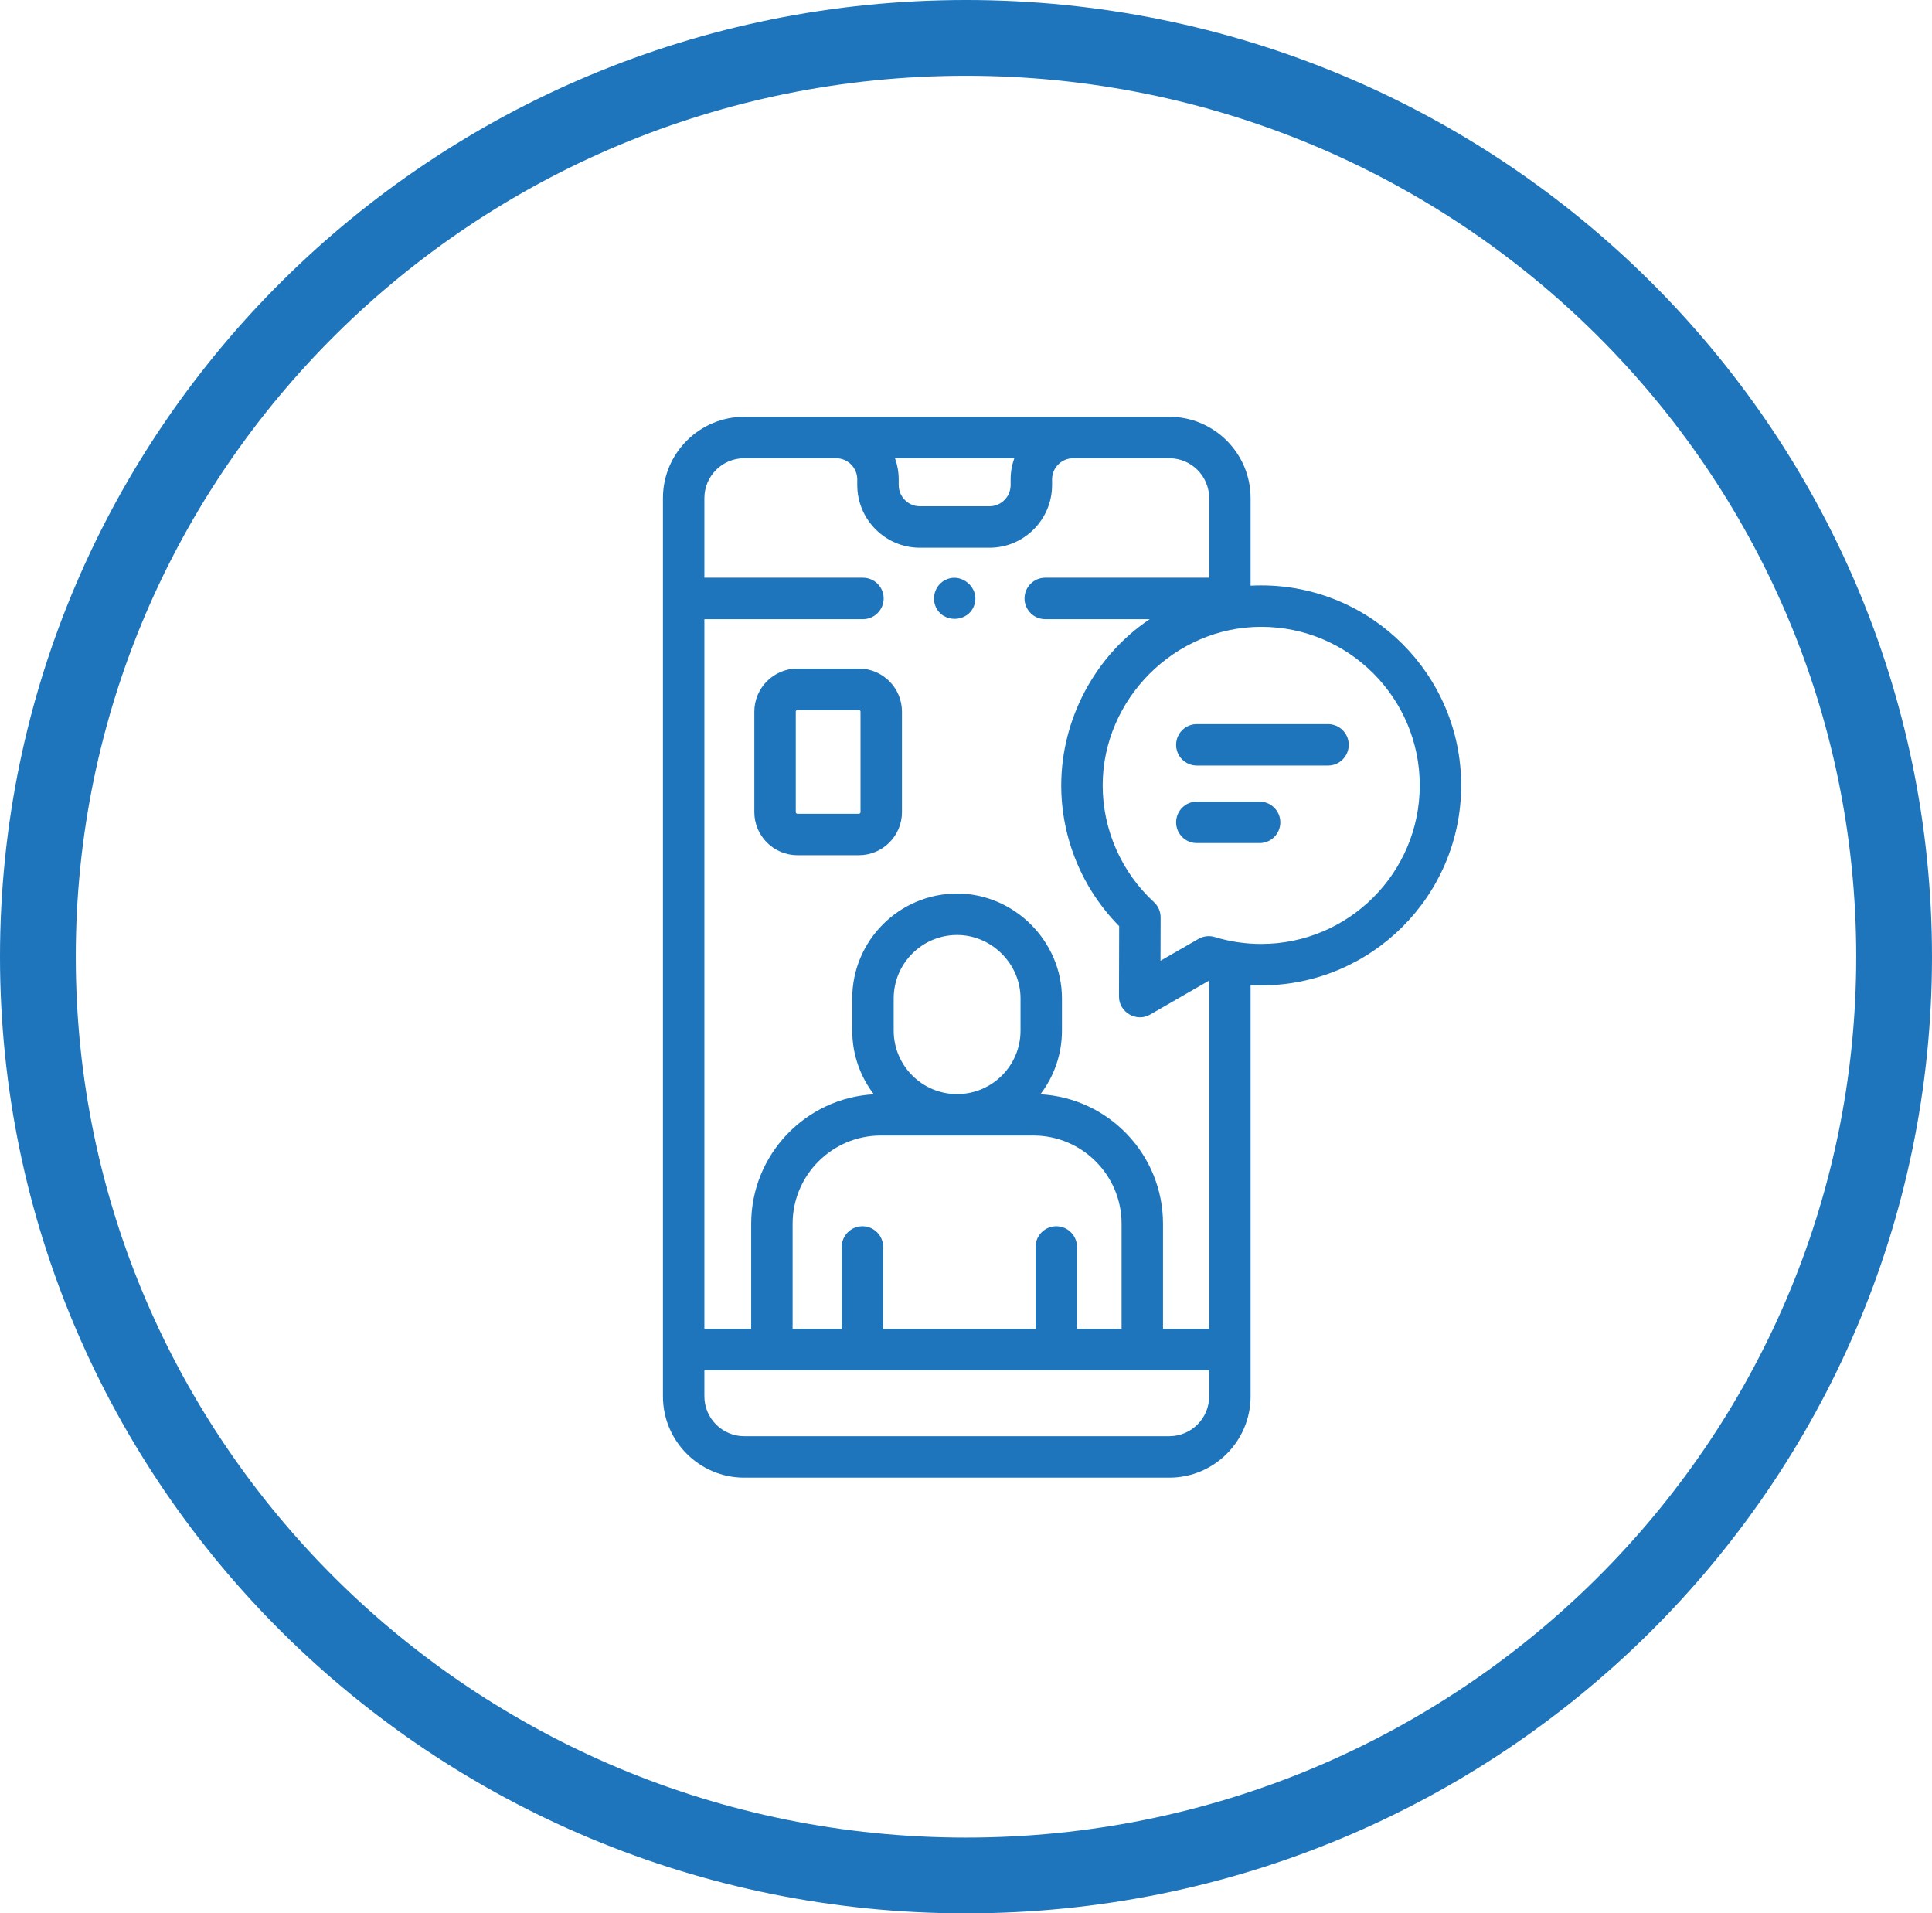
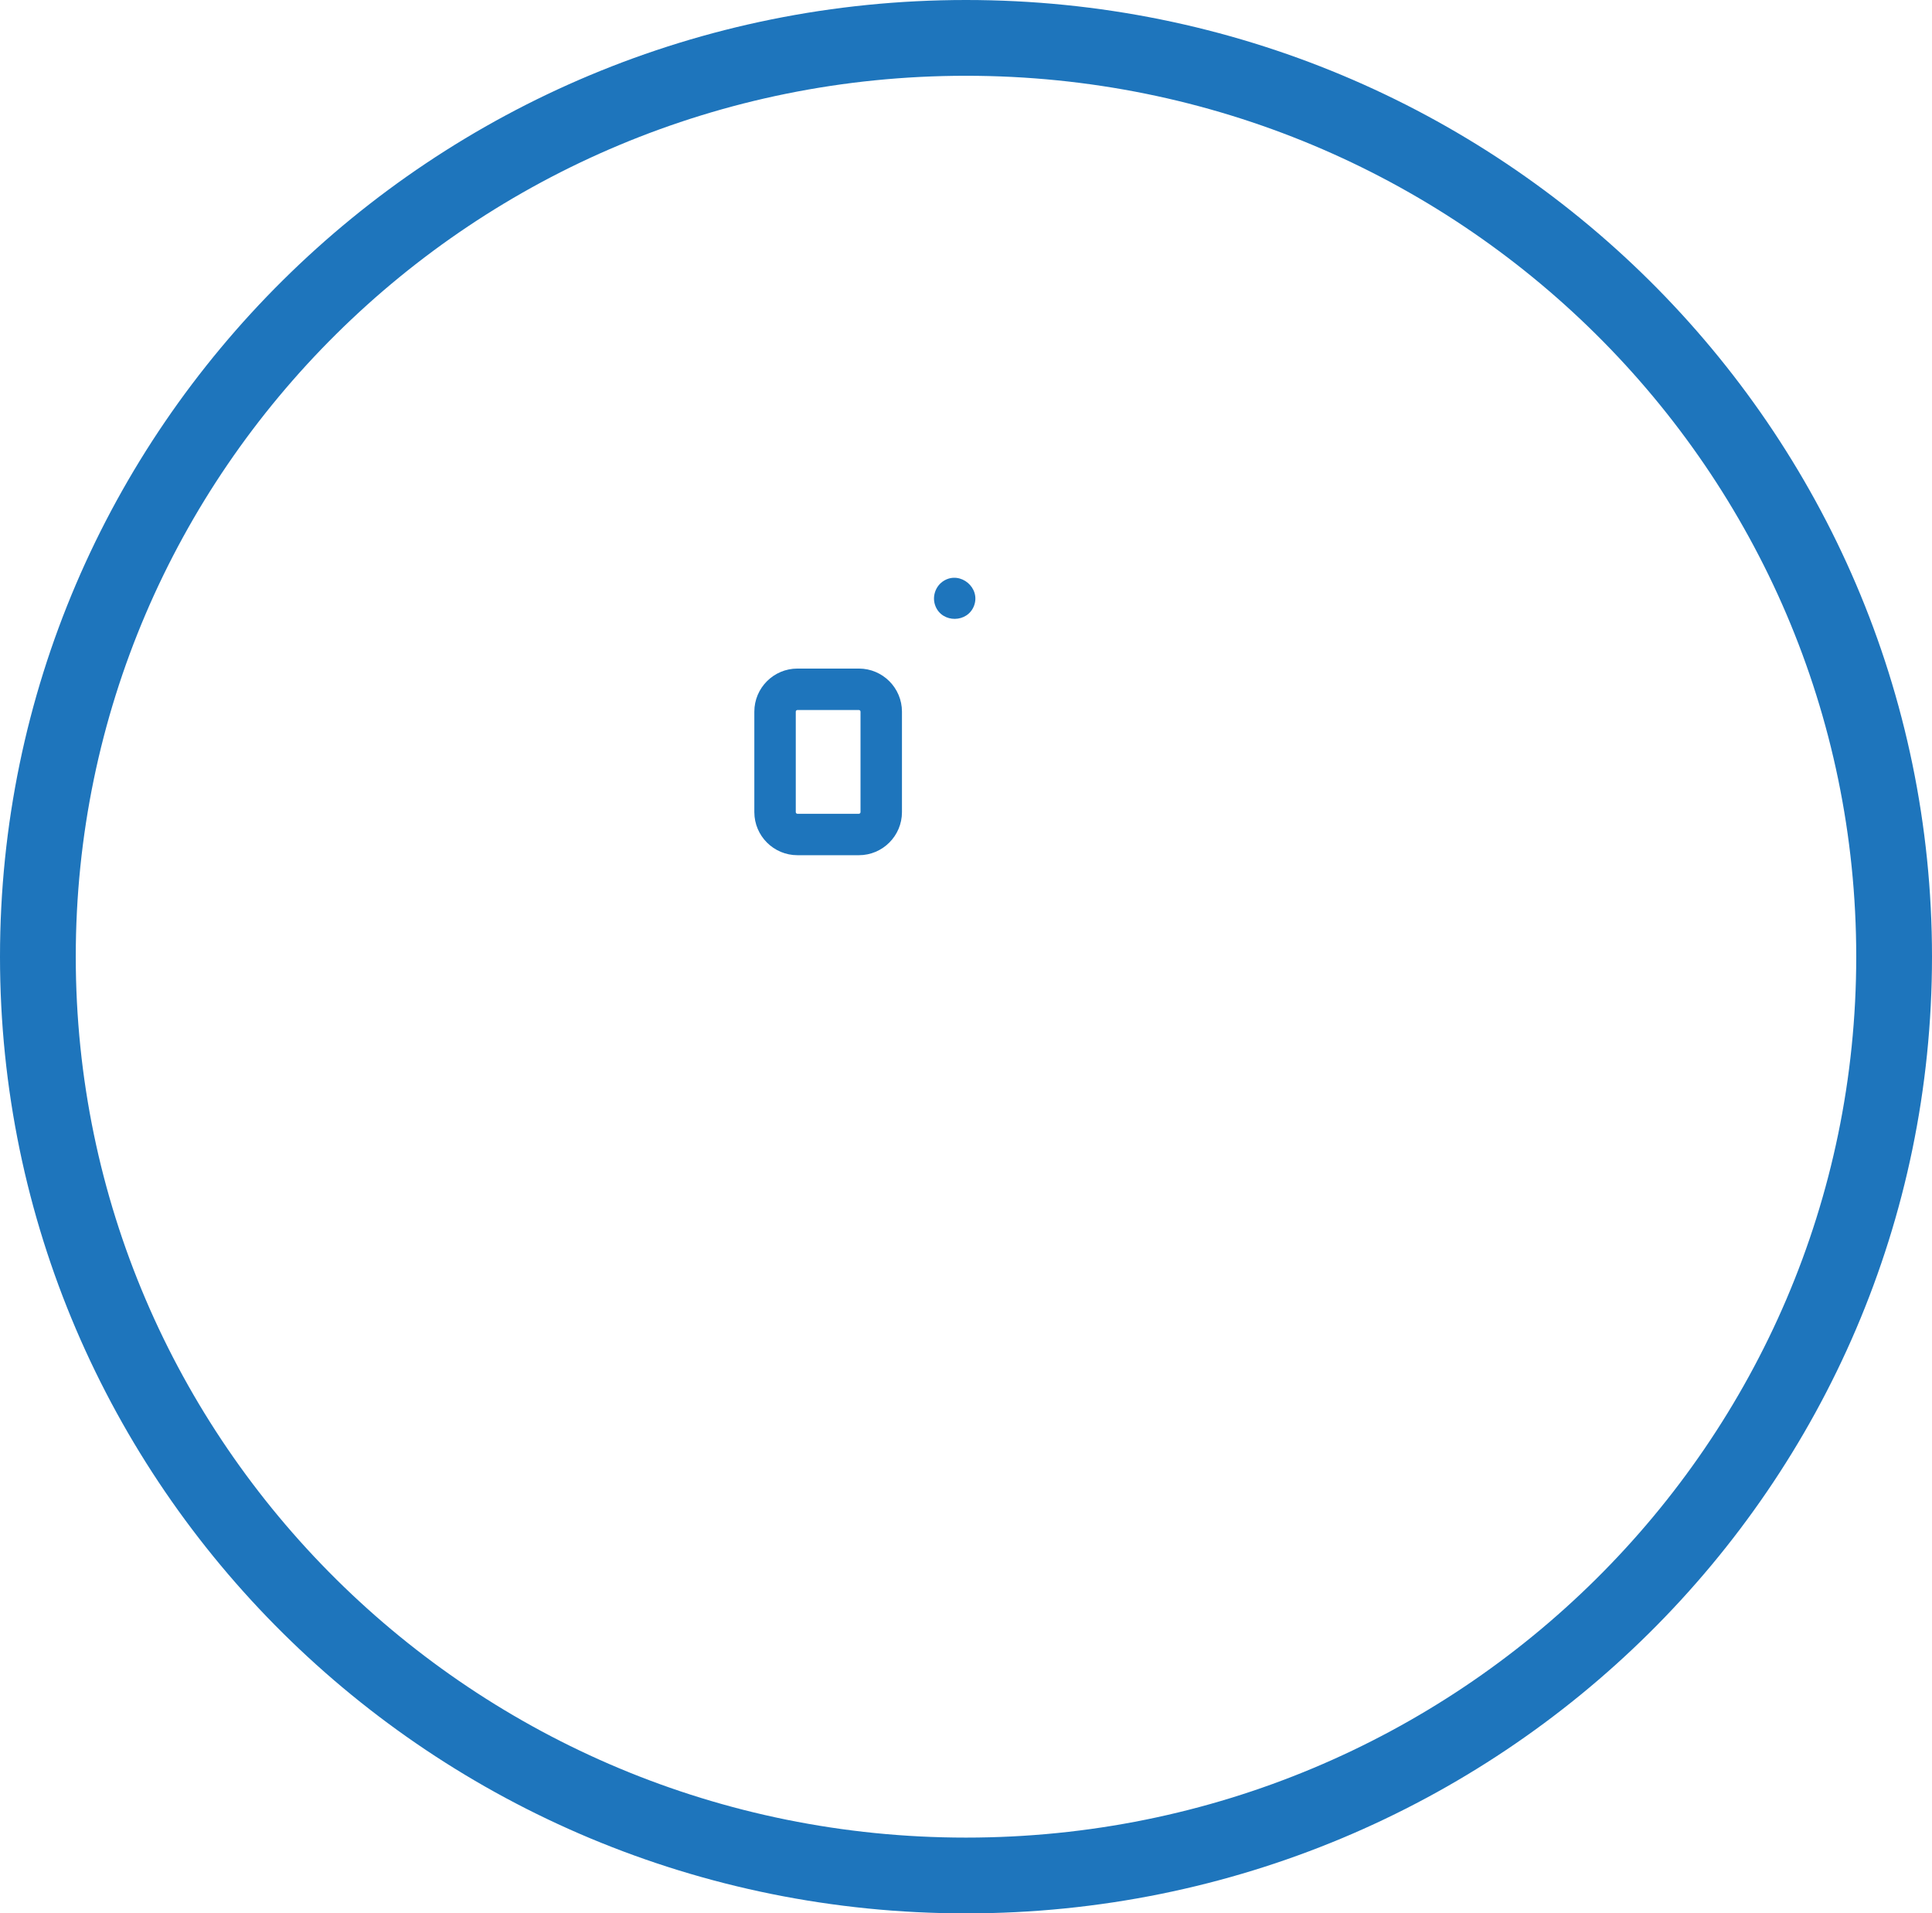
<svg xmlns="http://www.w3.org/2000/svg" width="102" height="101" viewBox="0 0 102 101" fill="none">
  <g clip-path="url(#clip0_182_379)">
    <path d="M100 50.5C100 77.267 78.081 99 51 99C23.919 99 2 77.267 2 50.5C2 23.733 23.919 2 51 2C78.081 2 100 23.733 100 50.5Z" stroke="#1E75BC" stroke-width="4" />
-     <path d="M61.732 22H39.292C36.925 22 35 23.926 35 26.293V31.589V73.707C35 76.074 36.925 78 39.292 78H61.732C64.1 78 66.025 76.074 66.025 73.707V51.999C66.212 52.009 66.398 52.015 66.586 52.015C72.407 52.015 77.143 47.279 77.143 41.457C77.143 35.636 72.407 30.9 66.586 30.9C66.398 30.9 66.211 30.905 66.025 30.915V26.293C66.025 23.926 64.1 22 61.732 22ZM53.551 24.188C53.425 24.537 53.356 24.914 53.356 25.306V25.605C53.356 26.222 52.855 26.724 52.238 26.724H48.566C47.949 26.724 47.447 26.222 47.447 25.605V25.306C47.447 24.914 47.378 24.537 47.252 24.188H53.551ZM39.292 24.188H44.141C44.758 24.188 45.259 24.689 45.259 25.306V25.605C45.259 27.428 46.742 28.912 48.566 28.912H52.238C54.061 28.912 55.544 27.428 55.544 25.605V25.306C55.544 24.689 56.046 24.188 56.663 24.188H61.733C62.894 24.188 63.838 25.132 63.838 26.293V30.495H55.183C54.579 30.495 54.09 30.985 54.09 31.589C54.09 32.193 54.579 32.683 55.183 32.683H60.701C57.803 34.618 56.028 37.977 56.028 41.457C56.028 44.237 57.137 46.917 59.086 48.886L59.077 52.607C59.075 53.433 59.999 53.971 60.717 53.557L63.838 51.76V70.141H61.401V64.598C61.401 60.948 58.529 57.956 54.927 57.763C55.641 56.831 56.066 55.666 56.066 54.404V52.703C56.066 49.685 53.548 47.166 50.53 47.166C47.477 47.166 44.994 49.65 44.994 52.703V54.404C44.994 55.666 45.42 56.831 46.134 57.763C42.531 57.956 39.659 60.948 39.659 64.598V70.141H37.188V32.683H45.56C46.164 32.683 46.653 32.193 46.653 31.589C46.653 30.985 46.164 30.495 45.56 30.495H37.188V26.293C37.188 25.132 38.132 24.188 39.292 24.188ZM47.182 54.404V52.703C47.182 50.856 48.684 49.354 50.529 49.354C52.355 49.354 53.879 50.877 53.879 52.703V54.404C53.879 56.251 52.377 57.753 50.531 57.753C48.684 57.753 47.182 56.25 47.182 54.404ZM54.556 59.94C57.124 59.94 59.214 62.03 59.214 64.599V70.141H56.86V65.822C56.86 65.218 56.37 64.728 55.766 64.728C55.162 64.728 54.672 65.218 54.672 65.822V70.141H46.626V65.822C46.626 65.218 46.136 64.728 45.532 64.728C44.928 64.728 44.438 65.218 44.438 65.822V70.141H41.846V64.599C41.846 62.03 43.936 59.94 46.505 59.94H54.556ZM61.732 75.812H39.292C38.132 75.812 37.188 74.868 37.188 73.707V72.329H63.838V73.707C63.838 74.868 62.893 75.812 61.732 75.812ZM74.956 41.457C74.956 46.073 71.201 49.827 66.586 49.827C65.76 49.827 64.93 49.706 64.14 49.463C63.85 49.374 63.536 49.409 63.272 49.561L61.269 50.715L61.275 48.426C61.276 48.119 61.148 47.826 60.922 47.618C59.202 46.036 58.216 43.791 58.216 41.458C58.216 36.901 62.03 33.087 66.586 33.087C71.201 33.087 74.956 36.842 74.956 41.457Z" fill="#1E75BC" />
-     <path d="M62.093 39.317C62.093 39.921 62.582 40.41 63.187 40.41H70.114C70.718 40.41 71.207 39.921 71.207 39.317C71.207 38.713 70.718 38.223 70.114 38.223H63.187C62.582 38.223 62.093 38.713 62.093 39.317Z" fill="#1E75BC" />
-     <path d="M66.501 42.315H63.187C62.582 42.315 62.093 42.805 62.093 43.409C62.093 44.013 62.582 44.503 63.187 44.503H66.501C67.105 44.503 67.595 44.013 67.595 43.409C67.595 42.805 67.105 42.315 66.501 42.315Z" fill="#1E75BC" />
    <path d="M42.1 35.291C40.845 35.291 39.825 36.312 39.825 37.566V42.869C39.825 44.123 40.846 45.143 42.1 45.143H45.344C46.599 45.143 47.619 44.123 47.619 42.869V37.566C47.619 36.312 46.599 35.291 45.344 35.291H42.1ZM45.431 37.566V42.869C45.431 42.917 45.392 42.956 45.344 42.956H42.1C42.052 42.956 42.013 42.917 42.013 42.869V37.566C42.013 37.518 42.052 37.479 42.1 37.479H45.344C45.392 37.479 45.431 37.518 45.431 37.566Z" fill="#1E75BC" />
    <path d="M49.392 32.007C49.759 32.9 51.075 32.883 51.422 31.982C51.787 31.032 50.712 30.13 49.84 30.651C49.381 30.925 49.187 31.514 49.392 32.007Z" fill="#1E75BC" />
  </g>
  <defs>
    <clipPath id="clip0_182_379">
      <rect width="102" height="101" fill="white" />
    </clipPath>
  </defs>
</svg>